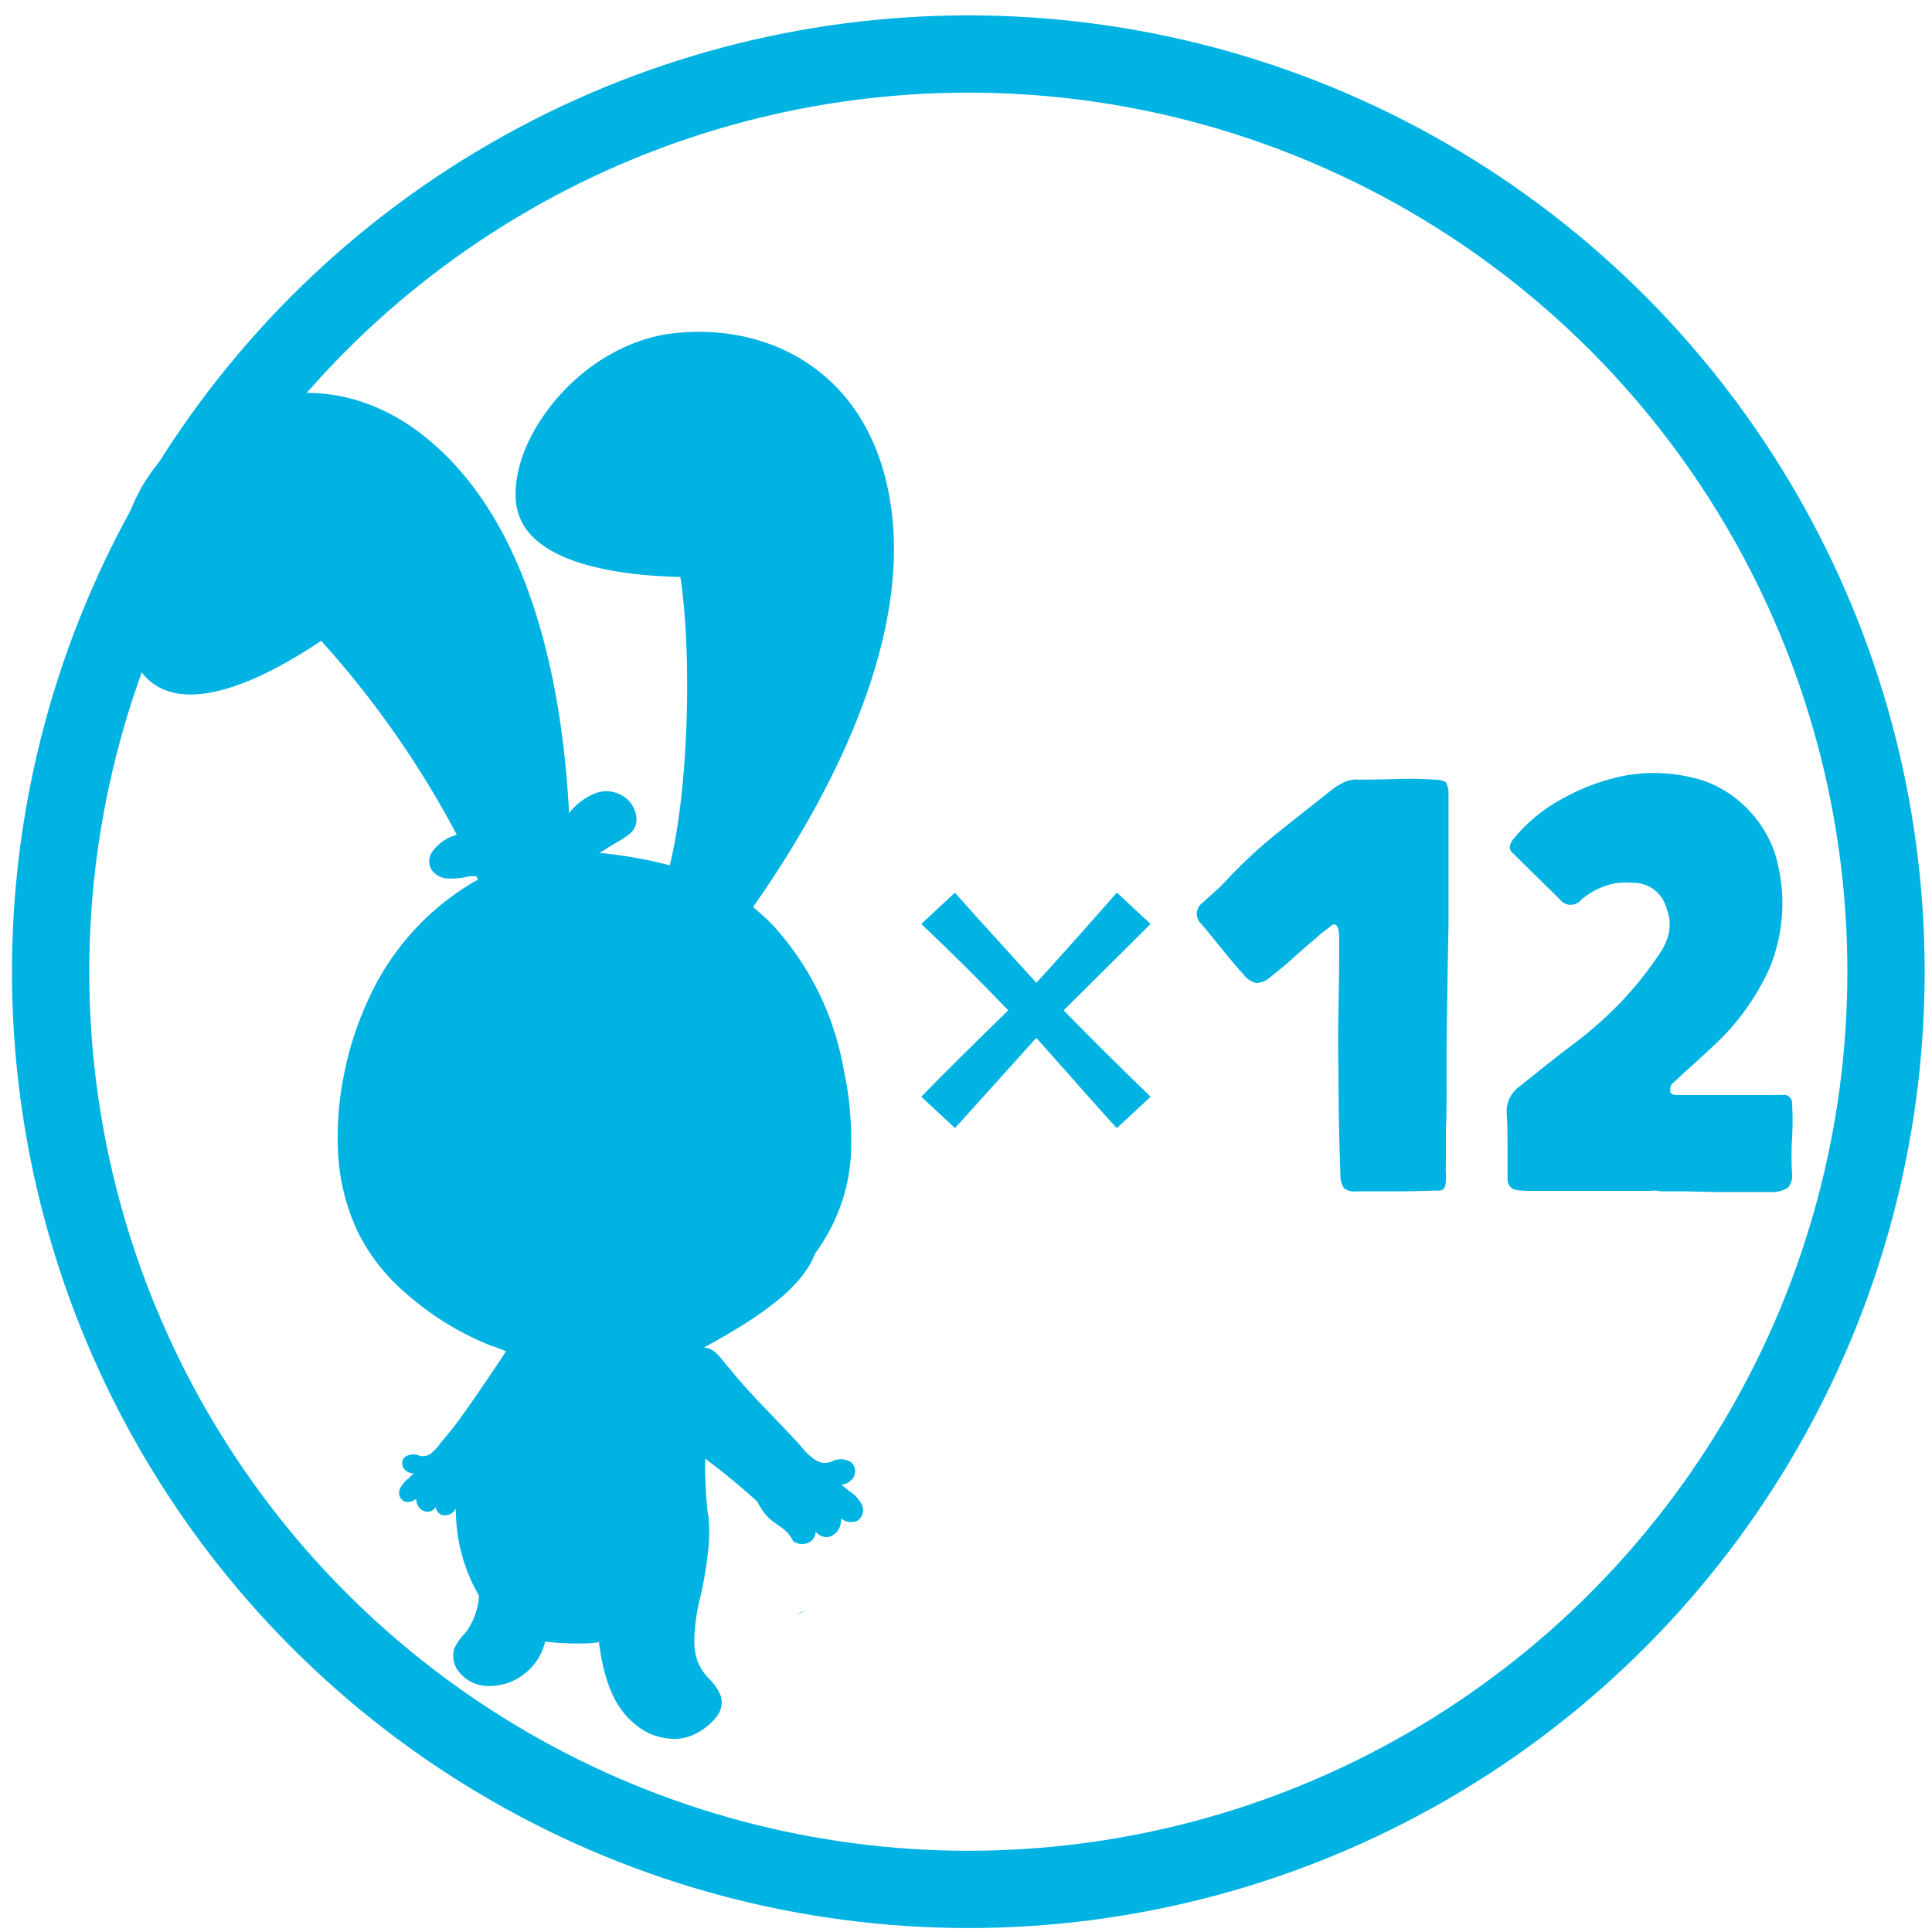
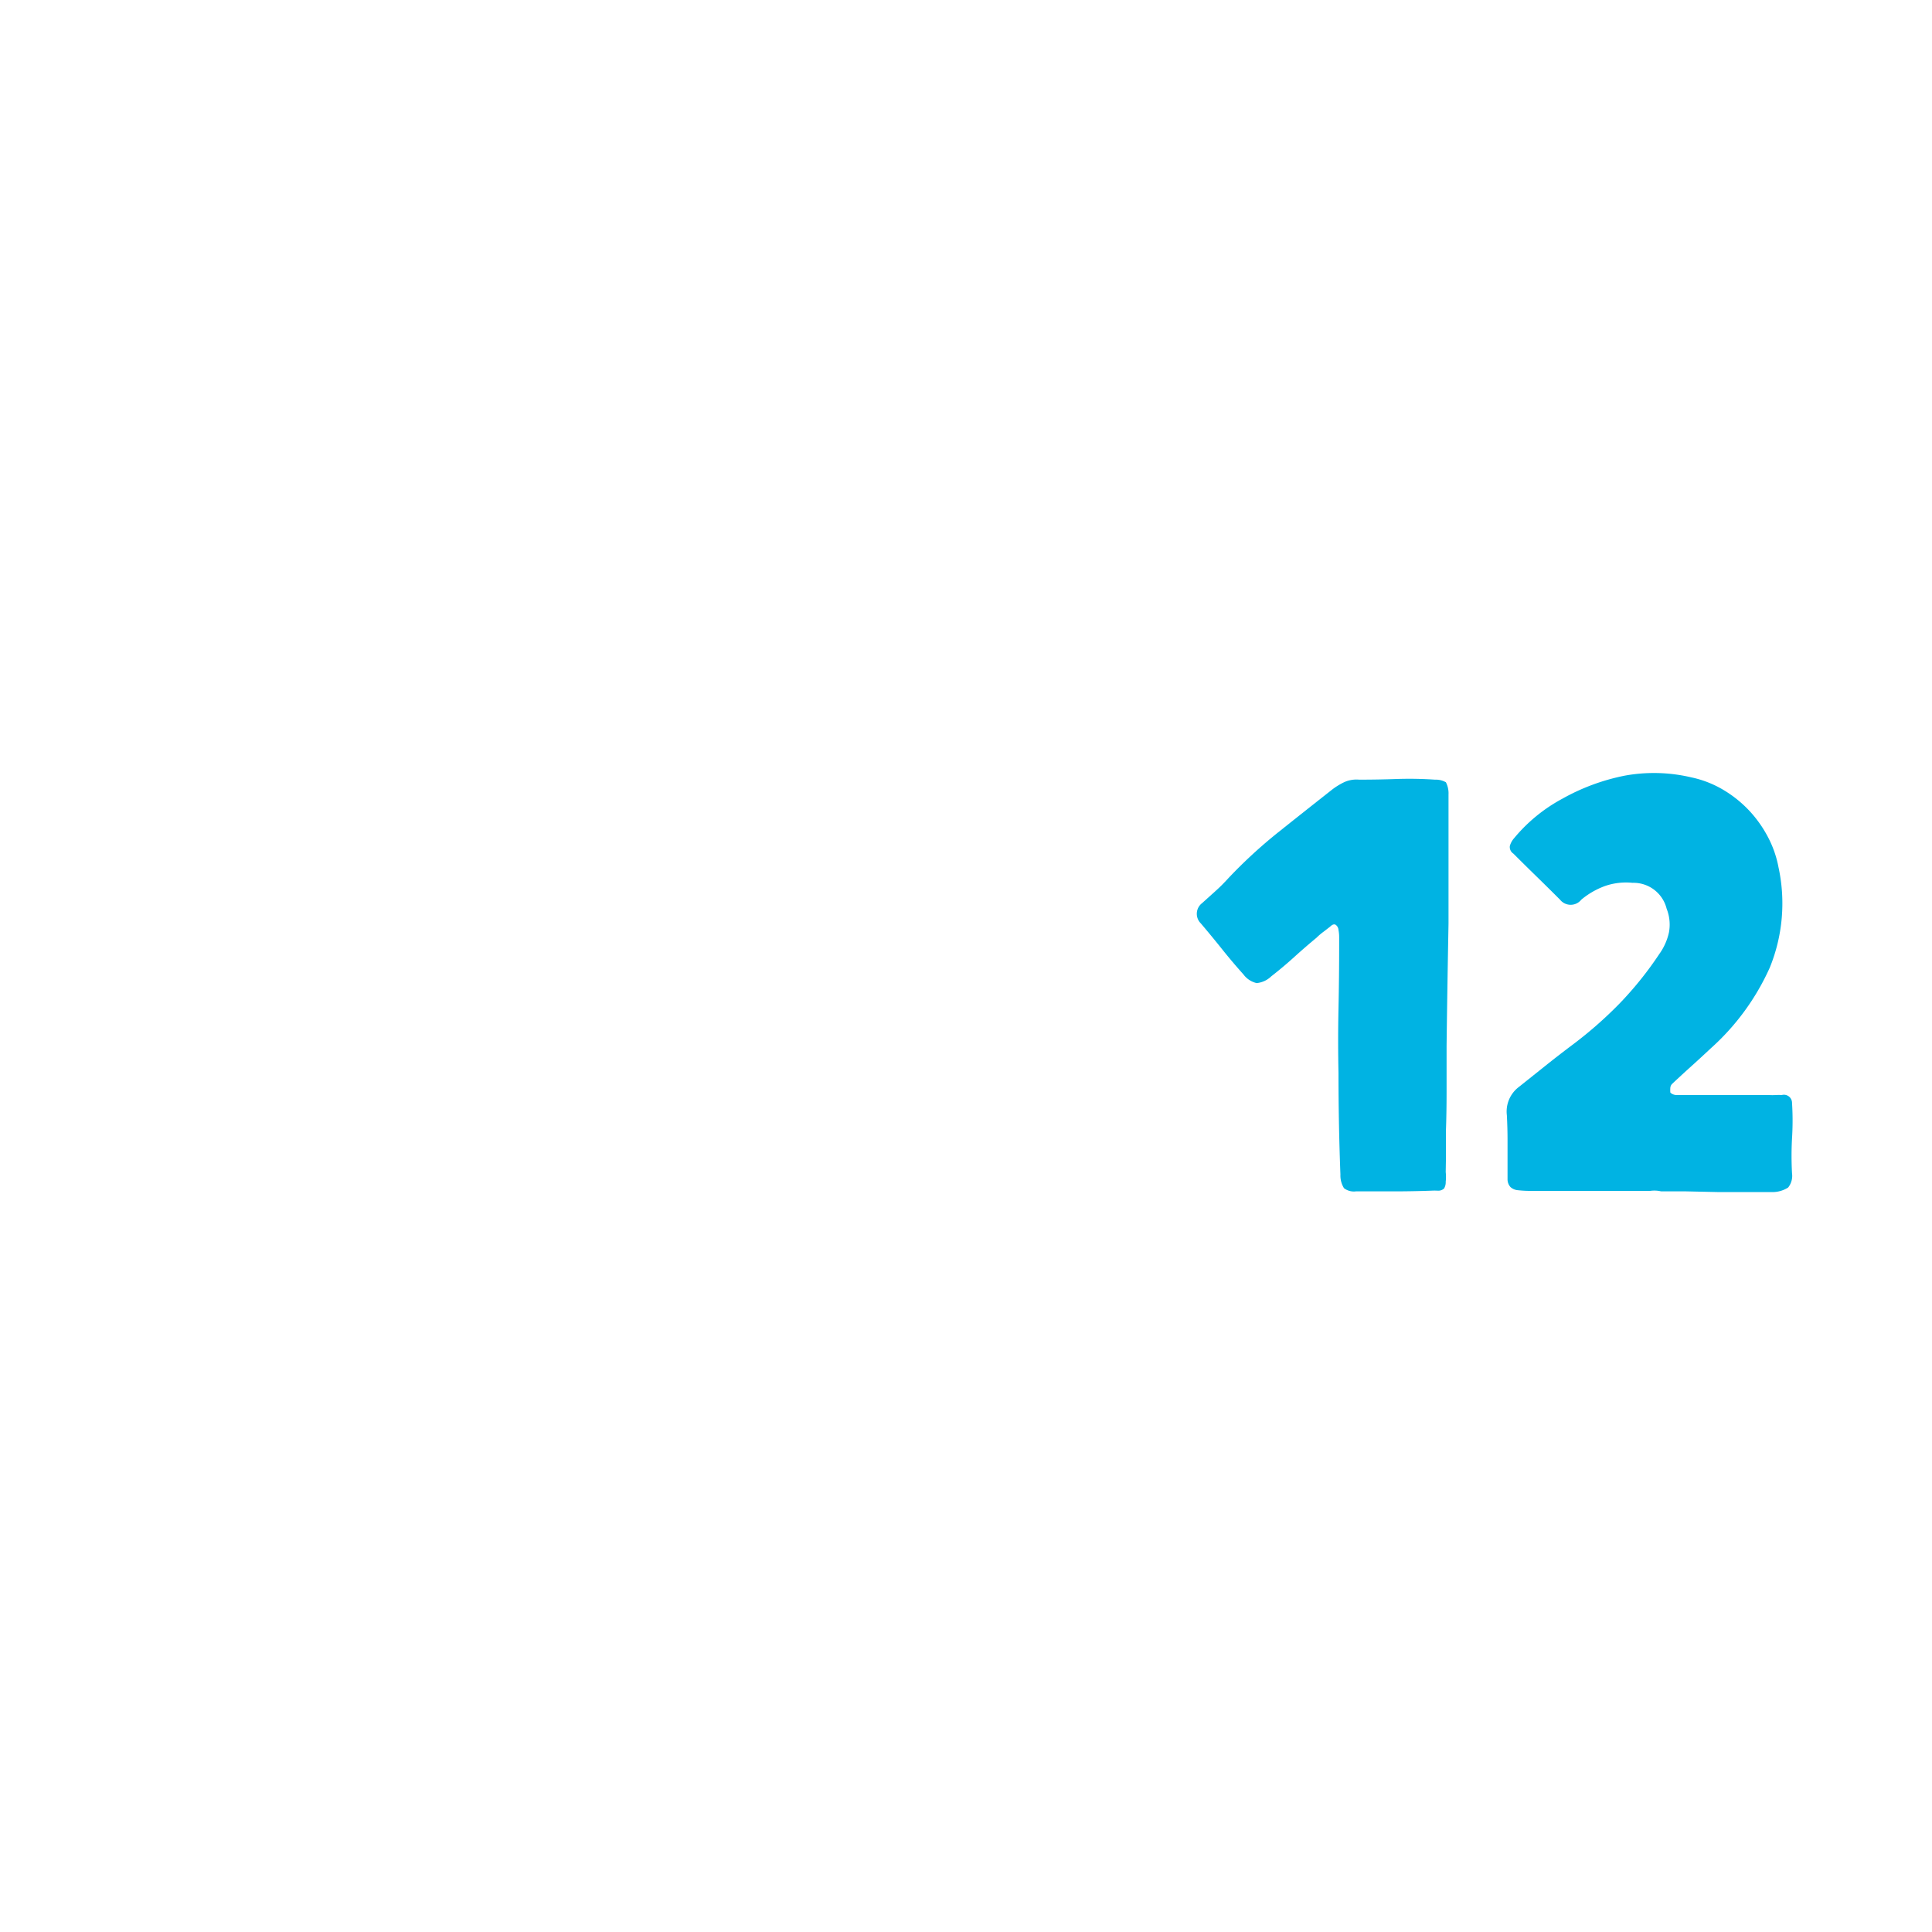
<svg xmlns="http://www.w3.org/2000/svg" id="Layer_1" data-name="Layer 1" viewBox="0 0 200 200">
  <defs>
    <style>.cls-1{fill:#00b3e3;}.cls-2{fill:none;stroke:#00b3e3;stroke-miterlimit:10;stroke-width:8px;}</style>
  </defs>
  <title>Иконки ограничений</title>
-   <path class="cls-1" d="M98.86,116.78l-3.49-3.25q3.41-3.49,9-8.94-4.41-4.61-9-8.94l3.49-3.25q0,.08,8.42,9.34,3.13-3.41,8.34-9.34l3.49,3.25-9,8.94q3.89,4,9,8.94l-3.49,3.25q-.08,0-8.34-9.34Z" />
  <path class="cls-1" d="M149.66,121.33a4.53,4.53,0,0,1,0,1,1.26,1.26,0,0,1-.17.7.87.87,0,0,1-.64.23,6.41,6.41,0,0,0-.7,0q-1.94.07-3.89.07h-3.89a1.68,1.68,0,0,1-1.24-.33,2.48,2.48,0,0,1-.37-1.41q-.2-5.23-.2-10.52-.07-3.35,0-6.63t.07-6.63v-.8a3.82,3.82,0,0,0-.07-.74.71.71,0,0,0-.3-.54q-.24-.13-.57.2l-.7.54a6,6,0,0,0-.7.6q-1.14.94-2.31,2t-2.38,2a2.51,2.51,0,0,1-1.51.7,2.35,2.35,0,0,1-1.37-.9q-1.14-1.27-2.21-2.61t-2.21-2.68a1.39,1.39,0,0,1,.13-2.08l1.41-1.27q.67-.6,1.34-1.34a50.32,50.32,0,0,1,5.09-4.69q2.68-2.14,5.49-4.35a7.09,7.09,0,0,1,1.37-.87,3.07,3.07,0,0,1,1.57-.27q2,0,3.92-.07a38.94,38.94,0,0,1,3.92.07,2.14,2.14,0,0,1,1.14.27,2.51,2.51,0,0,1,.27,1.27q0,1,0,2.08c0,.71,0,1.41,0,2.08q0,2.35,0,4.62t0,4.56q-.13,7-.2,12.66,0,2.41,0,4.72t-.07,4.15q0,1.84,0,3Z" />
  <path class="cls-1" d="M170.83,123.28H158.57a11.62,11.62,0,0,1-1.44-.07,1.29,1.29,0,0,1-.77-.33,1.19,1.19,0,0,1-.3-.8q0-.53,0-1.47V118q0-1.21-.07-2.55a3.19,3.19,0,0,1,1.27-2.95l2.68-2.14q1.34-1.07,2.68-2.08a42.1,42.1,0,0,0,5-4.36,36.25,36.25,0,0,0,4.15-5.16,6.05,6.05,0,0,0,1-2.24,4.46,4.46,0,0,0-.24-2.45A3.53,3.53,0,0,0,169,91.39a6.65,6.65,0,0,0-2.85.33,8.2,8.2,0,0,0-2.45,1.41,1.41,1.41,0,0,1-2.21,0q-1.21-1.21-2.41-2.38t-2.41-2.38a.81.81,0,0,1-.37-.8,2,2,0,0,1,.44-.8,16.75,16.75,0,0,1,5-4.09,21.84,21.84,0,0,1,6.43-2.38,16.81,16.81,0,0,1,6.9.17,10.87,10.87,0,0,1,3.45,1.37,12.3,12.3,0,0,1,2.71,2.24,12.54,12.54,0,0,1,1.88,2.75,11.07,11.07,0,0,1,1,2.95,17.63,17.63,0,0,1-.9,10.38,24.83,24.83,0,0,1-6.13,8.38q-1,.94-2,1.84t-2,1.84a.67.67,0,0,0-.17.4,3.82,3.82,0,0,0,0,.47s.08.1.23.17a1,1,0,0,0,.37.1h9.65a5.76,5.76,0,0,0,.64,0,5.72,5.72,0,0,1,.64,0,.84.84,0,0,1,1.07.8,29.25,29.25,0,0,1,0,3.68q-.1,1.81,0,3.62a1.94,1.94,0,0,1-.4,1.47,3,3,0,0,1-1.47.47h-2.88q-1.34,0-3,0l-3.22-.07-2.58,0A3.09,3.09,0,0,0,170.83,123.28Z" />
-   <circle class="cls-2" cx="100.24" cy="100.59" r="95" />
-   <path class="cls-1" d="M82.47,167.11a3.76,3.76,0,0,1,.84-.33A5.46,5.46,0,0,1,82.47,167.11Z" />
-   <path class="cls-1" d="M80,95.77a23.56,23.56,0,0,0-2.05-1.87c6.18-8.77,16.13-25.53,14.39-40.65C90.65,38.7,79.77,33.35,69.73,34.5c-9.59,1.1-17.07,10.88-16.3,17.58.68,5.87,9.44,7.47,17,7.65,1.19,7.68.9,21.83-1.1,29.85-1.44-.39-2.91-.68-4.37-.92-1-.16-1.93-.29-2.9-.36h0c.34-.22.69-.42,1-.63.64-.39,1.33-.75,1.93-1.21a1.93,1.93,0,0,0,.9-1.71A3,3,0,0,0,65.19,83a3.24,3.24,0,0,0-3.46-.92,6.4,6.4,0,0,0-2.82,2.1c-.57-11-3-26.23-11.55-35.76-9.76-10.91-21.73-9-29.27-2.26-7.2,6.44-7.67,18.73-3.17,23.76,3.94,4.41,12,.65,18.33-3.58A99,99,0,0,1,47.29,86.42a4.45,4.45,0,0,0-2.59,1.83,1.69,1.69,0,0,0,0,1.83,2.21,2.21,0,0,0,1.45.85,7.38,7.38,0,0,0,2.34-.2,3.51,3.51,0,0,1,.84,0l.14.34-.55.3a27,27,0,0,0-10.65,11.8A33.49,33.49,0,0,0,35.66,111,32.29,32.29,0,0,0,35,119.4a21.74,21.74,0,0,0,2.11,8.27,20.1,20.1,0,0,0,4.78,6.1,30.26,30.26,0,0,0,9,5.56c.1,0,1.33.49,1.49.54,0,.08-4.17,6.29-5.53,8l-1.2,1.46a6.29,6.29,0,0,1-1,1.1,1.6,1.6,0,0,1-.59.29,1.51,1.51,0,0,1-.71-.05,1.52,1.52,0,0,0-1.46.18.94.94,0,0,0,.13,1.39,1.26,1.26,0,0,0,.8.29l-.56.54a2.76,2.76,0,0,0-.9,1.17,1,1,0,0,0,.45,1.17,1.22,1.22,0,0,0,1.27-.28,1.37,1.37,0,0,0,.14.65,1.22,1.22,0,0,0,1,.72,1.07,1.07,0,0,0,.9-.5.94.94,0,0,0,.61.82,1.23,1.23,0,0,0,1.18-.29,1.36,1.36,0,0,0,.28-.37,18.17,18.17,0,0,0,.39,3.82,17.81,17.81,0,0,0,2,5.2.49.49,0,0,0,0,.06,7,7,0,0,1-1.41,3.8A5.28,5.28,0,0,0,47,170.73a2.72,2.72,0,0,0,.27,2,3.88,3.88,0,0,0,3.52,1.8,5.77,5.77,0,0,0,3.41-1.19,5.85,5.85,0,0,0,2.23-3.4,28.85,28.85,0,0,0,3.85.19A11.71,11.71,0,0,0,62,170c.42,3.12,1.22,6.49,3.8,8.54A6.27,6.27,0,0,0,70.13,180a5.16,5.16,0,0,0,2.31-.76,6.29,6.29,0,0,0,1.82-1.64,2.31,2.31,0,0,0,.33-2.1,5.47,5.47,0,0,0-1.21-1.74,5.44,5.44,0,0,1-1.11-1.64,6.13,6.13,0,0,1-.4-2.06,19.44,19.44,0,0,1,.61-4.64,40.48,40.48,0,0,0,.88-5.43,15.81,15.81,0,0,0,0-2.67c0-.18,0-.36-.07-.53A42.64,42.64,0,0,1,73,151a71.55,71.55,0,0,1,6,5c3,3,6.38-.32,5.91-2.65s-1.79-3.46-6.22-8.1-4.21-5.55-5.82-5.76c7-3.77,10.37-6.72,11.52-9.74h0a21.21,21.21,0,0,0,1.51-2.41,18.83,18.83,0,0,0,2.17-7.5,34.42,34.42,0,0,0-.74-9.17A29.73,29.73,0,0,0,80,95.77Z" />
-   <path class="cls-1" d="M82.12,159.55a7.29,7.29,0,0,0-.44-.69c-.64-.83-1.7-1.2-2.36-2-2.21-2.57-3.2-8.67-.69-11.57l2.5,2.62,1.74,1.83a8.43,8.43,0,0,0,1.48,1.36,2.14,2.14,0,0,0,.82.33,2,2,0,0,0,.94-.14,2,2,0,0,1,2,.08,1.26,1.26,0,0,1,0,1.86,1.69,1.69,0,0,1-1,.47l.81.66a3.69,3.69,0,0,1,1.33,1.46,1.34,1.34,0,0,1-.48,1.6,1.63,1.63,0,0,1-1.72-.24,1.84,1.84,0,0,1-.12.88,1.63,1.63,0,0,1-1.25,1.06,1.43,1.43,0,0,1-1.25-.58,1.25,1.25,0,0,1-.73,1.16A1.61,1.61,0,0,1,82.12,159.55Z" />
</svg>